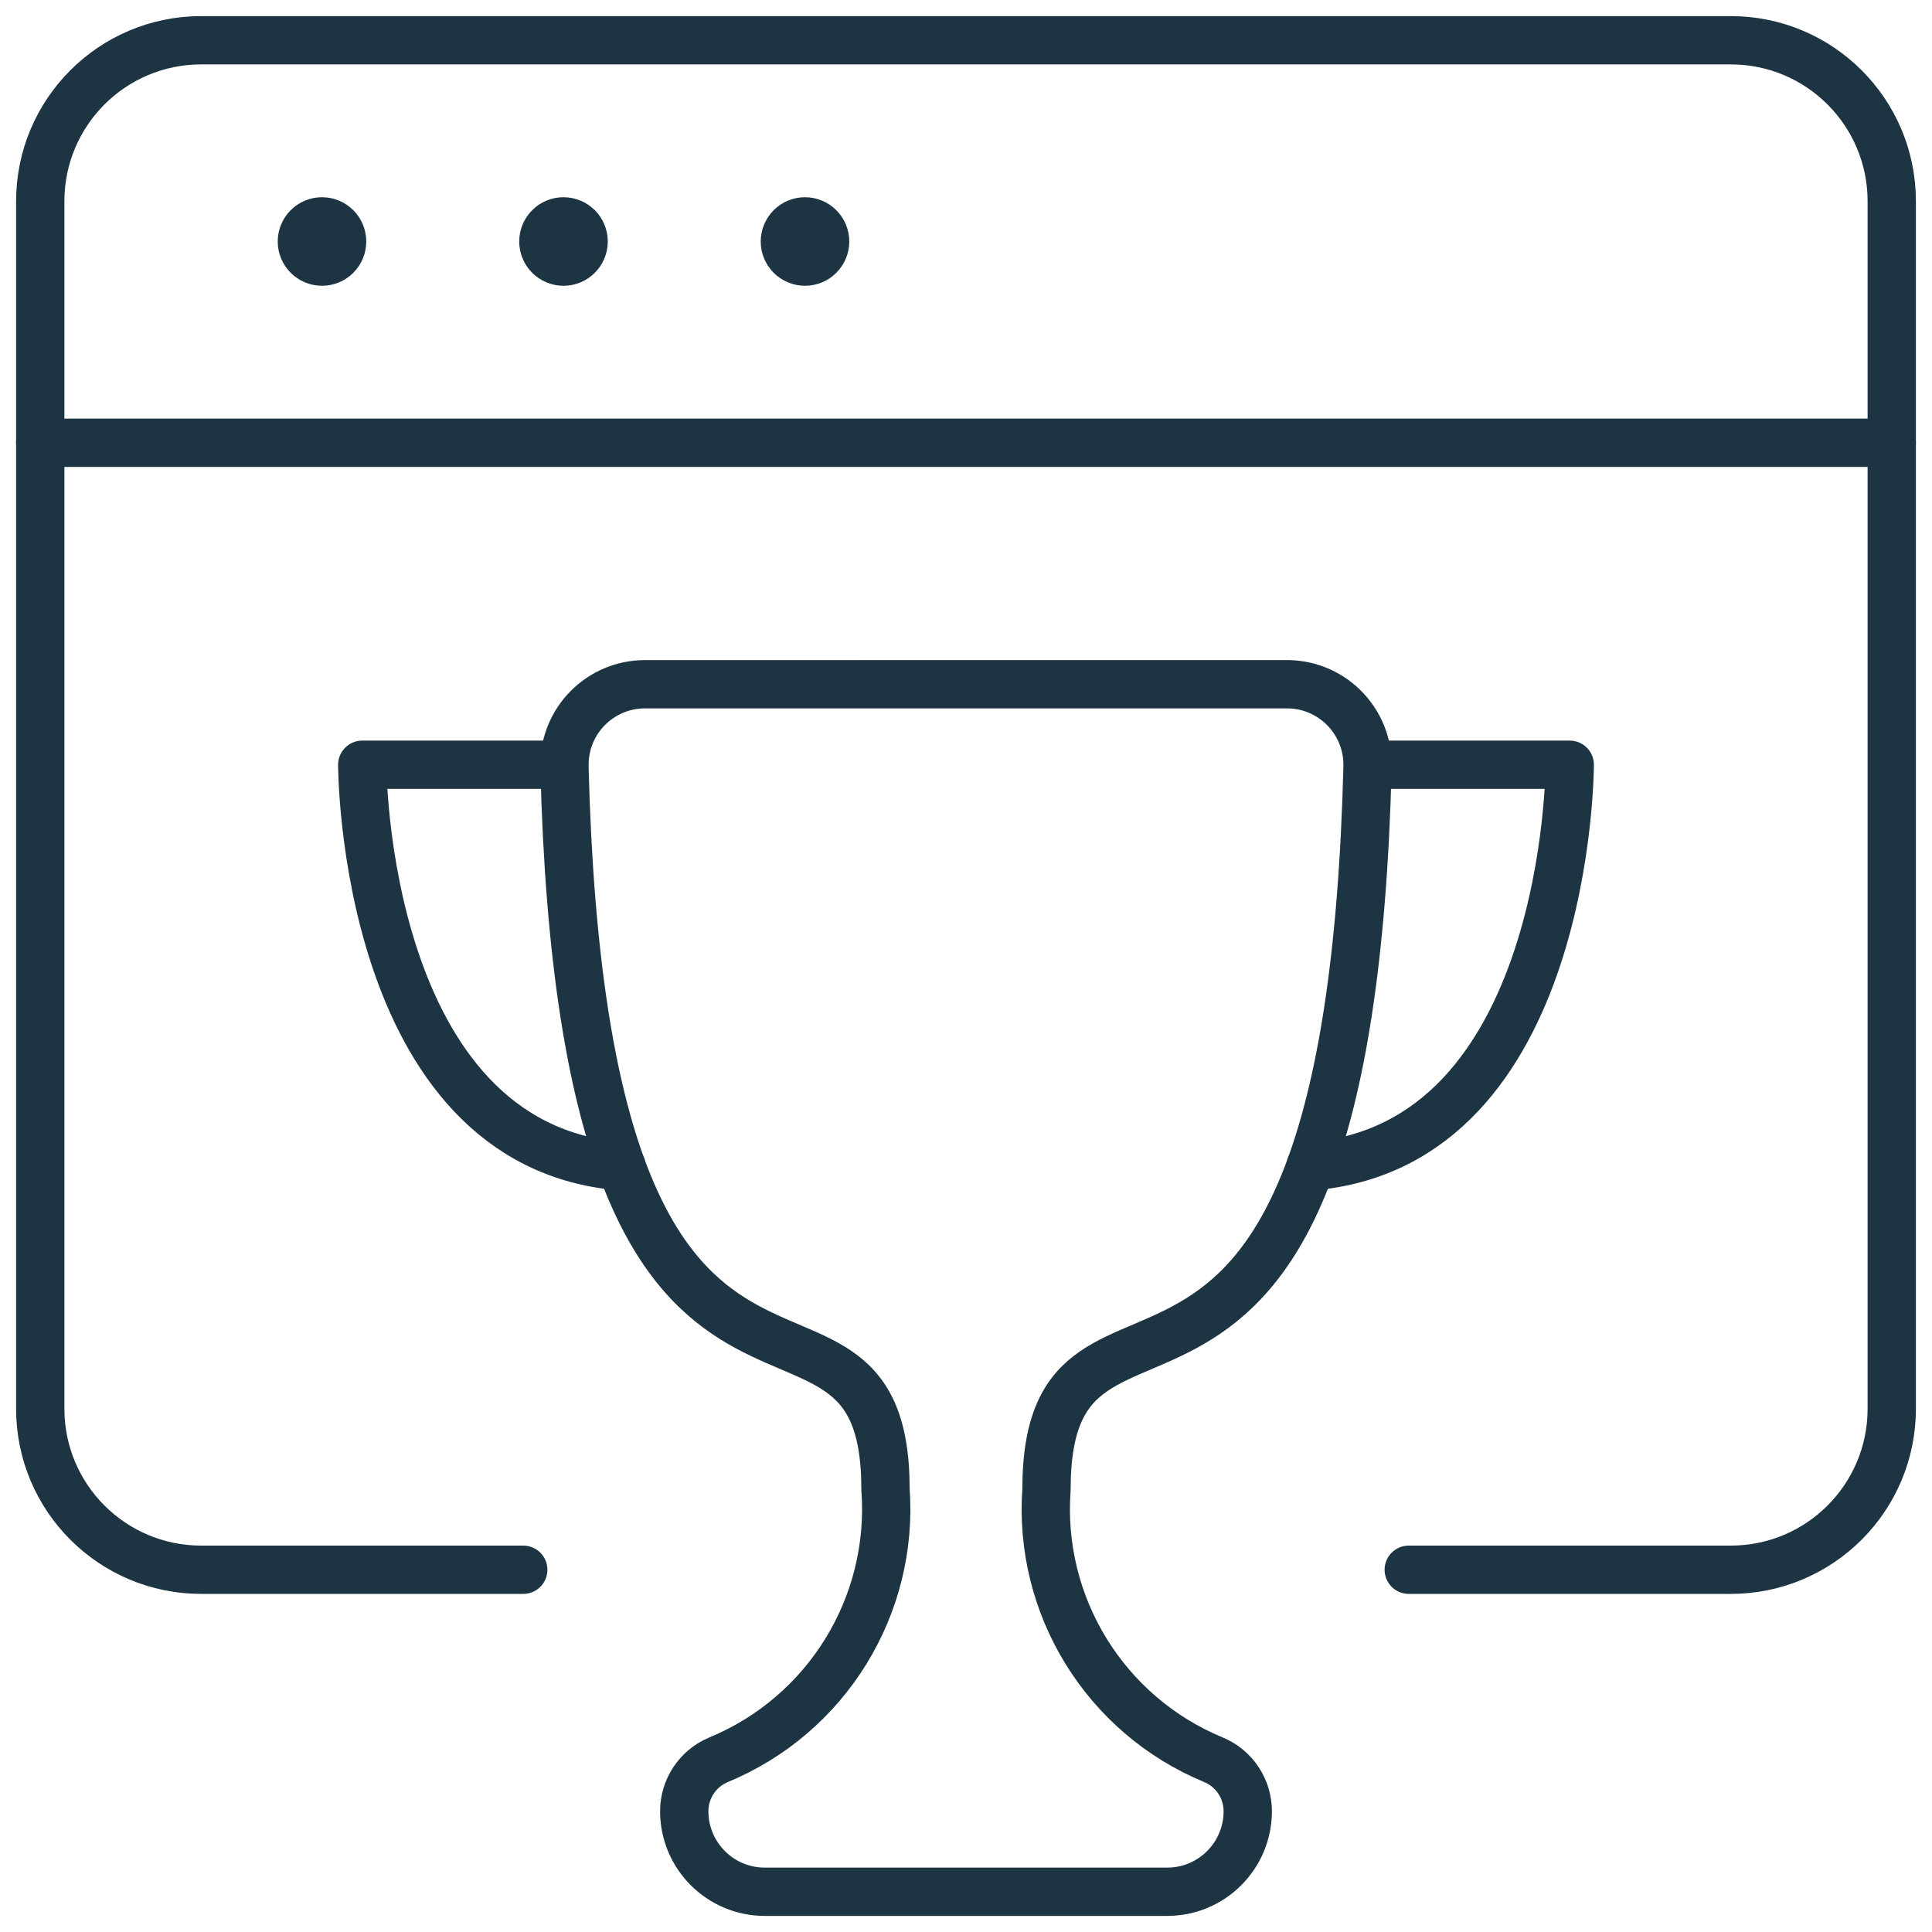
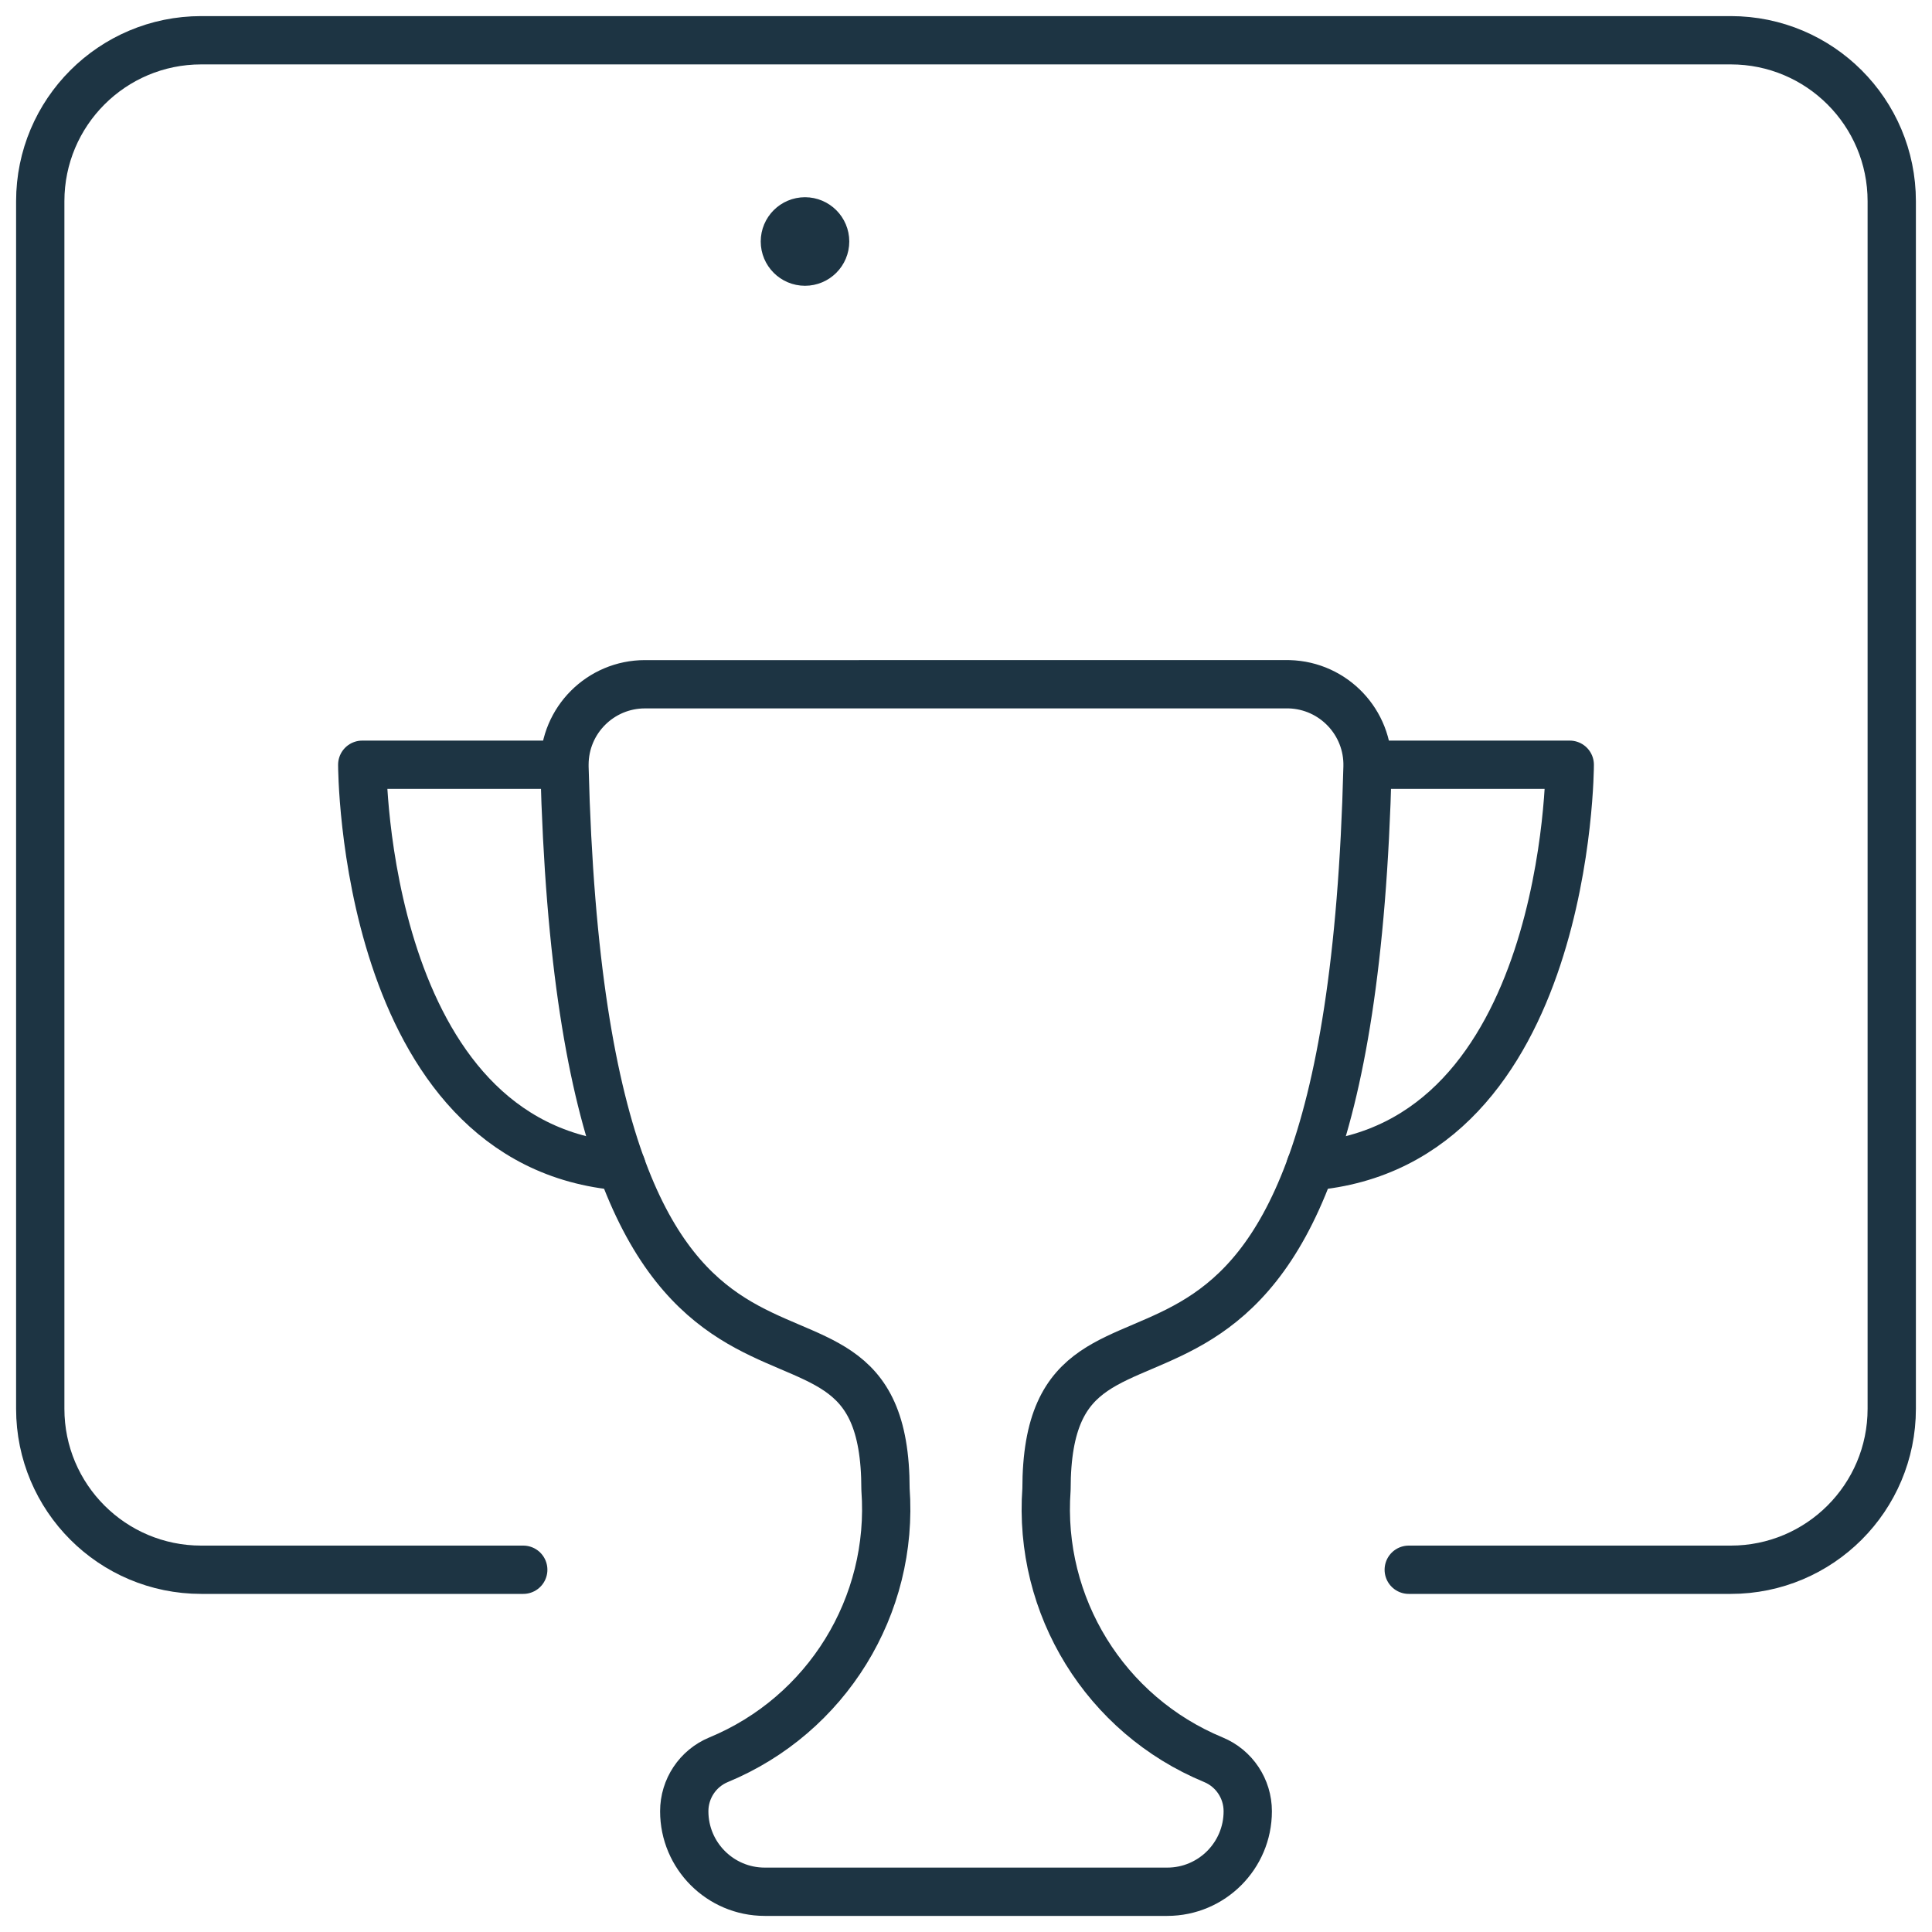
<svg xmlns="http://www.w3.org/2000/svg" version="1.1" viewBox="0 0 60 60" width="60" height="60">
  <title>Exported from Streamline App (https://app.streamlineicons.com)</title>
  <g transform="matrix(2.5,0,0,2.5,0,0)">
    <path d="M 6.5,19.5h-4c-1.105,0-2-0.895-2-2v-15c0-1.105,0.895-2,2-2h19c1.105,0,2,0.895,2,2v15c0,1.105-0.895,2-2,2h-4 " stroke="#1d3443" fill="none" stroke-width="0.6" stroke-linecap="round" stroke-linejoin="round" />
-     <path d="M 0.5,5.5h23 " stroke="#1d3443" fill="none" stroke-width="0.6" stroke-linecap="round" stroke-linejoin="round" />
-     <path d="M 4,2.75c0.138,0,0.25,0.112,0.25,0.25S4.138,3.25,4,3.25C3.862,3.25,3.75,3.138,3.75,3S3.862,2.75,4,2.75 " stroke="#1d3443" fill="none" stroke-width="0.6" stroke-linecap="round" stroke-linejoin="round" />
-     <path d="M 7,2.75 c0.138,0,0.25,0.112,0.25,0.25S7.138,3.25,7,3.25S6.75,3.138,6.75,3S6.862,2.75,7,2.75 " stroke="#1d3443" fill="none" stroke-width="0.6" stroke-linecap="round" stroke-linejoin="round" />
    <path d="M 10,2.75c0.138,0,0.25,0.112,0.25,0.25 S10.138,3.25,10,3.25S9.75,3.138,9.75,3S9.862,2.75,10,2.75 " stroke="#1d3443" fill="none" stroke-width="0.6" stroke-linecap="round" stroke-linejoin="round" />
    <path d="M 14.5,23.5c0.552,0,1-0.448,1-1c0-0.28-0.168-0.533-0.427-0.64 C13.73,21.304,12.894,19.95,13,18.5c0-3.386,3.744,0.716,3.988-8.974c0.014-0.552-0.422-1.011-0.974-1.026 c-0.009,0-0.018,0-0.026,0H8.012c-0.552,0-1,0.447-1,1c0,0.009,0,0.018,0,0.026C7.256,19.216,11,15.114,11,18.5 c0.106,1.45-0.73,2.804-2.073,3.36C8.668,21.967,8.5,22.22,8.5,22.5c0,0.552,0.448,1,1,1H14.5z " stroke="#1d3443" fill="none" stroke-width="0.6" stroke-linecap="round" stroke-linejoin="round" />
    <path d="M 7,9.5H4.5c0,0,0,4.729,3.22,4.989 " stroke="#1d3443" fill="none" stroke-width="0.6" stroke-linecap="round" stroke-linejoin="round" />
    <path d="M 17,9.5h2.5c0,0,0,4.729-3.22,4.989" stroke="#1d3443" fill="none" stroke-width="0.6" stroke-linecap="round" stroke-linejoin="round" />
  </g>
</svg>